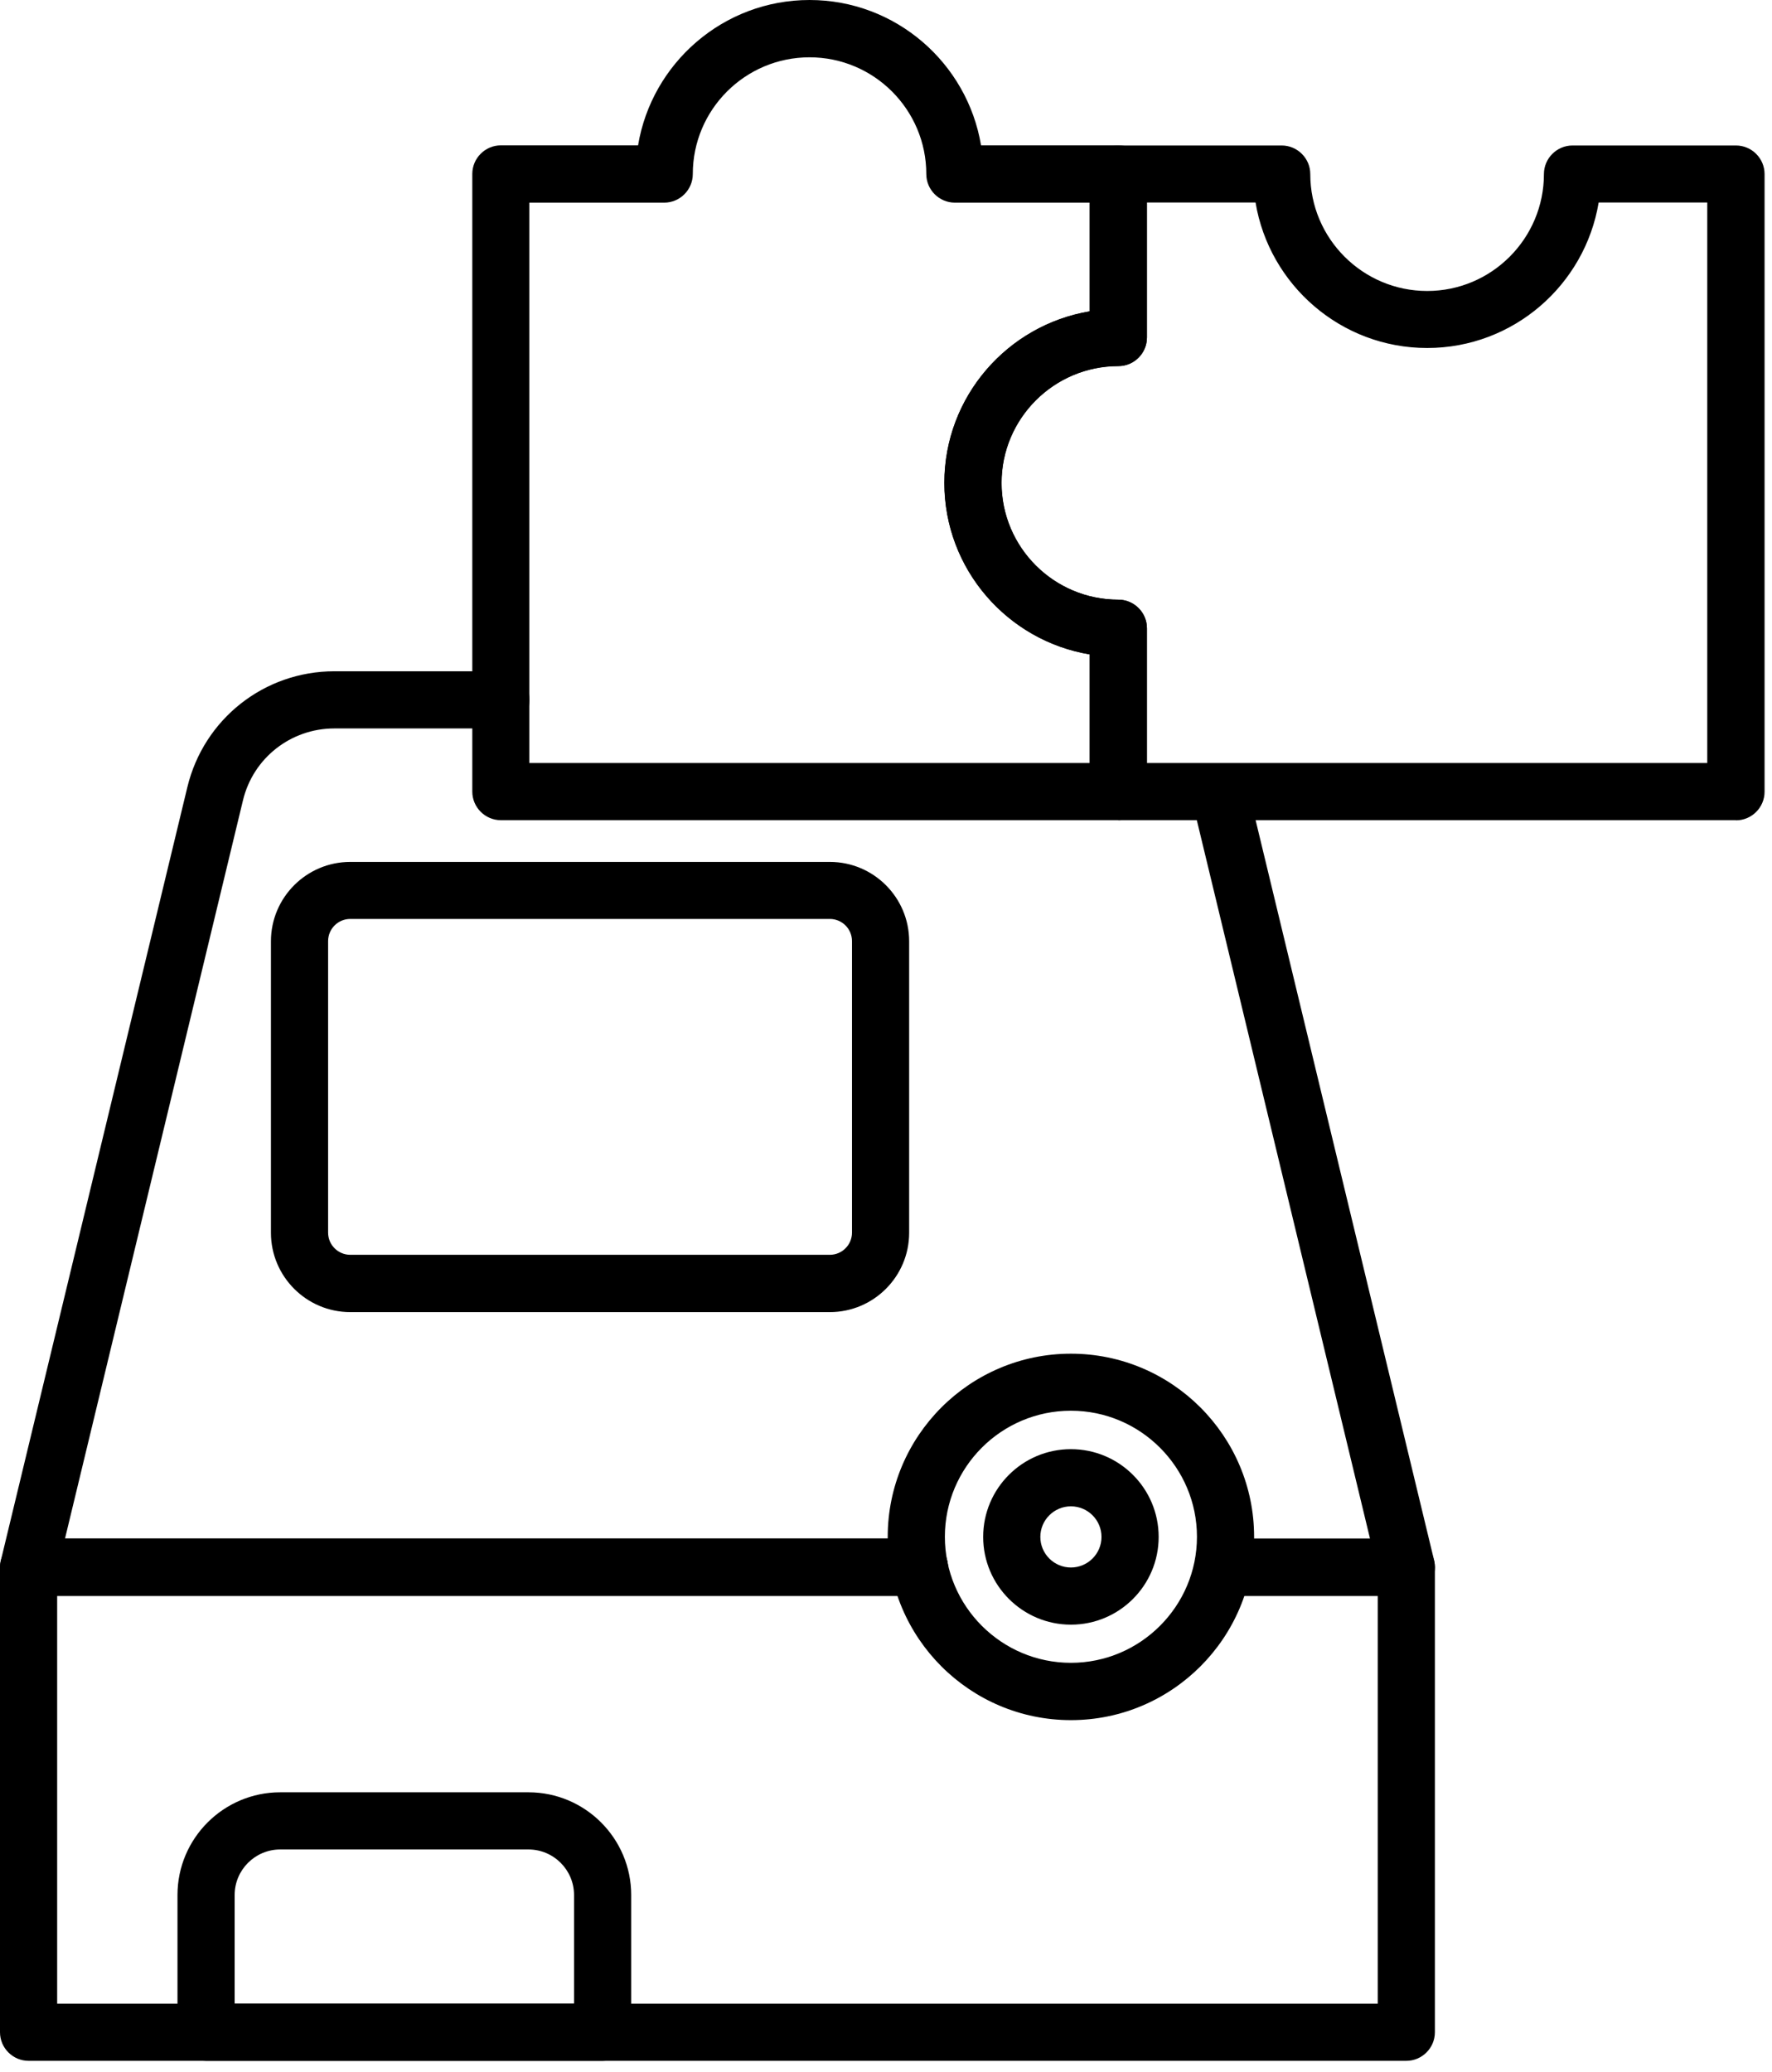
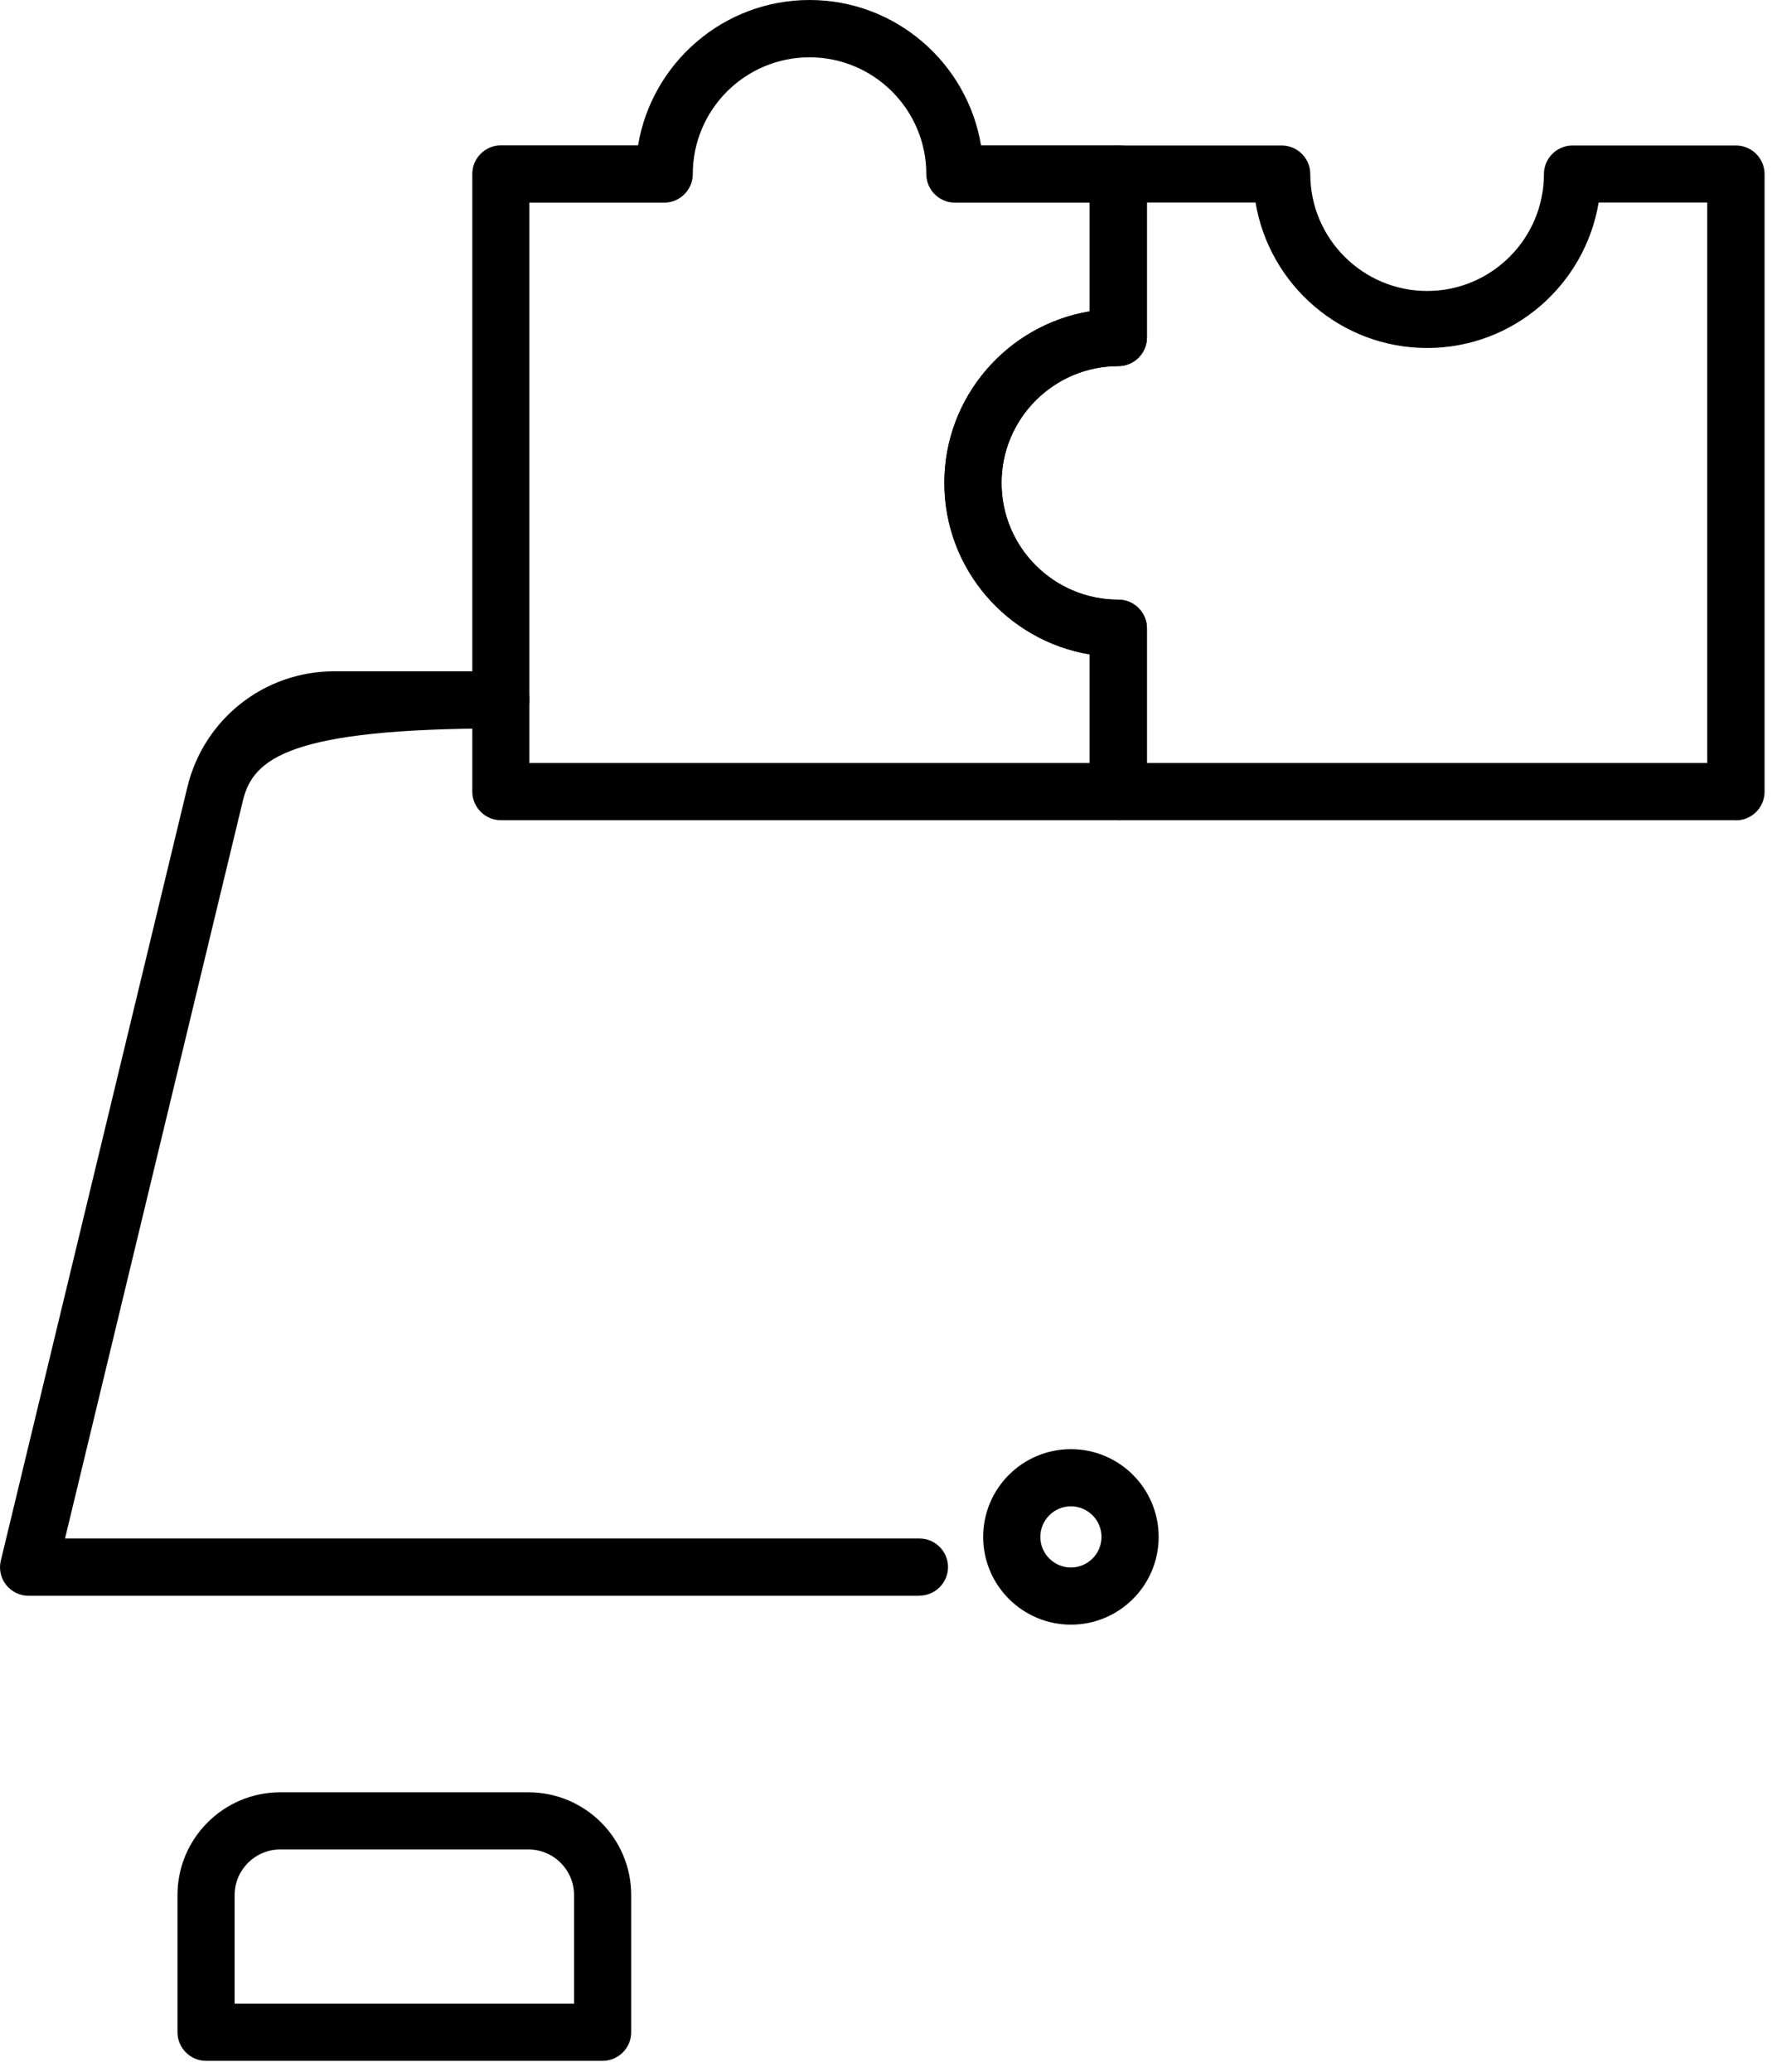
<svg xmlns="http://www.w3.org/2000/svg" width="100%" style="" viewBox="0 0 124 145" fill="none">
  <g clip-path="url(#clip0_623_36)">
    <path d="M78.27 57.39H35.05C33.95 57.39 33.05 56.49 33.05 55.39V12.17C33.05 11.07 33.95 10.17 35.05 10.17H44.65C45.61 4.41 50.62 0 56.65 0C62.68 0 67.69 4.41 68.65 10.17H78.26C79.36 10.17 80.26 11.07 80.26 12.17V23.61C80.26 24.71 79.36 25.61 78.26 25.61C73.75 25.61 70.08 29.28 70.08 33.79C70.08 38.3 73.75 41.96 78.26 41.96C79.36 41.96 80.26 42.86 80.26 43.96V55.4C80.26 56.5 79.36 57.4 78.26 57.4L78.27 57.39ZM37.05 53.39H76.27V45.79C70.5 44.83 66.09 39.82 66.09 33.79C66.09 27.76 70.5 22.74 76.27 21.78V14.18H66.82C65.72 14.18 64.82 13.28 64.82 12.18C64.82 7.68 61.16 4.01 56.65 4.01C52.14 4.01 48.48 7.67 48.48 12.18C48.48 13.28 47.58 14.18 46.48 14.18H37.04V53.4L37.05 53.39Z" fill="currentColor" />
    <path d="M121.47 57.39H78.25C77.15 57.39 76.25 56.49 76.25 55.39V45.79C70.49 44.83 66.08 39.82 66.08 33.79C66.08 27.76 70.49 22.75 76.25 21.79V12.18C76.25 11.08 77.15 10.18 78.25 10.18H89.69C90.79 10.18 91.69 11.08 91.69 12.18C91.69 16.69 95.36 20.36 99.87 20.36C104.38 20.36 108.04 16.69 108.04 12.18C108.04 11.08 108.94 10.18 110.04 10.18H121.48C122.58 10.18 123.48 11.08 123.48 12.18V55.4C123.48 56.5 122.58 57.4 121.48 57.4L121.47 57.39ZM80.25 53.39H119.47V14.17H111.87C110.91 19.94 105.9 24.35 99.87 24.35C93.84 24.35 88.82 19.94 87.86 14.17H80.26V23.62C80.26 24.72 79.36 25.62 78.26 25.62C73.76 25.62 70.09 29.28 70.09 33.79C70.09 38.3 73.75 41.96 78.26 41.96C79.36 41.96 80.26 42.86 80.26 43.96V53.4L80.25 53.39Z" fill="currentColor" />
-     <path d="M98.41 144.2H2C0.9 144.2 0 143.3 0 142.2V109.67C0 108.57 0.9 107.67 2 107.67H64.33C65.43 107.67 66.33 108.57 66.33 109.67C66.33 110.77 65.43 111.67 64.33 111.67H4V140.2H96.41V111.67H85.69C84.59 111.67 83.69 110.77 83.69 109.67C83.69 108.57 84.59 107.67 85.69 107.67H98.41C99.51 107.67 100.41 108.57 100.41 109.67V142.2C100.41 143.3 99.51 144.2 98.41 144.2Z" fill="currentColor" />
-     <path d="M64.33 111.66H2C1.39 111.66 0.81 111.38 0.43 110.9C0.05 110.42 -0.09 109.79 0.06 109.19L13.11 55.08C14.26 50.31 18.49 46.97 23.4 46.97H35.05C36.15 46.97 37.05 47.87 37.05 48.97C37.05 50.07 36.15 50.97 35.05 50.97H23.4C20.35 50.97 17.71 53.04 17 56.01L4.55 107.65H64.34C65.44 107.65 66.34 108.55 66.34 109.65C66.34 110.75 65.44 111.65 64.34 111.65L64.33 111.66Z" fill="currentColor" />
-     <path d="M98.41 111.66H85.77C84.67 111.66 83.77 110.76 83.77 109.66C83.77 108.56 84.67 107.66 85.77 107.66H95.87L83.42 56.02C83.16 54.95 83.82 53.87 84.9 53.61C85.97 53.35 87.05 54.01 87.31 55.09L100.36 109.2C100.5 109.8 100.36 110.42 99.99 110.91C99.62 111.4 99.03 111.67 98.42 111.67L98.41 111.66Z" fill="currentColor" />
-     <path d="M58.07 91.81H24.51C21.45 91.81 18.96 89.32 18.96 86.26V65.86C18.96 62.8 21.45 60.31 24.51 60.31H58.07C61.13 60.31 63.62 62.8 63.62 65.86V86.26C63.62 89.32 61.13 91.81 58.07 91.81ZM24.51 64.3C23.65 64.3 22.96 65 22.96 65.85V86.25C22.96 87.11 23.66 87.8 24.51 87.8H58.07C58.93 87.8 59.62 87.1 59.62 86.25V65.85C59.62 64.99 58.92 64.3 58.07 64.3H24.51Z" fill="currentColor" />
-     <path d="M74.94 120.36C67.87 120.36 62.12 114.61 62.12 107.54C62.12 100.47 67.87 94.72 74.94 94.72C82.01 94.72 87.76 100.47 87.76 107.54C87.76 114.61 82.01 120.36 74.94 120.36ZM74.94 98.71C70.07 98.71 66.12 102.67 66.12 107.53C66.12 112.39 70.08 116.35 74.94 116.35C79.8 116.35 83.76 112.39 83.76 107.53C83.76 102.67 79.8 98.71 74.94 98.71Z" fill="currentColor" />
+     <path d="M64.33 111.66H2C1.39 111.66 0.81 111.38 0.43 110.9C0.05 110.42 -0.09 109.79 0.06 109.19L13.11 55.08C14.26 50.31 18.49 46.97 23.4 46.97H35.05C36.15 46.97 37.05 47.87 37.05 48.97C37.05 50.07 36.15 50.97 35.05 50.97C20.35 50.97 17.71 53.04 17 56.01L4.55 107.65H64.34C65.44 107.65 66.34 108.55 66.34 109.65C66.34 110.75 65.44 111.65 64.34 111.65L64.33 111.66Z" fill="currentColor" />
    <path d="M74.94 113.68C71.56 113.68 68.8 110.93 68.8 107.54C68.8 104.15 71.55 101.4 74.94 101.4C78.33 101.4 81.08 104.15 81.08 107.54C81.08 110.93 78.33 113.68 74.94 113.68ZM74.94 105.4C73.76 105.4 72.8 106.36 72.8 107.54C72.8 108.72 73.76 109.68 74.94 109.68C76.12 109.68 77.08 108.72 77.08 107.54C77.08 106.36 76.12 105.4 74.94 105.4Z" fill="currentColor" />
    <path d="M42.17 144.2H14.42C13.32 144.2 12.42 143.3 12.42 142.2V132.6C12.42 128.63 15.65 125.41 19.61 125.41H36.98C40.95 125.41 44.17 128.64 44.17 132.6V142.2C44.17 143.3 43.27 144.2 42.17 144.2ZM16.42 140.2H40.17V132.6C40.17 130.84 38.74 129.41 36.98 129.41H19.61C17.85 129.41 16.42 130.84 16.42 132.6V140.2Z" fill="currentColor" />
  </g>
  <defs>
    <clipPath id="clip0_623_36">
      <rect width="123.47" height="144.2" fill="currentColor" />
    </clipPath>
  </defs>
</svg>